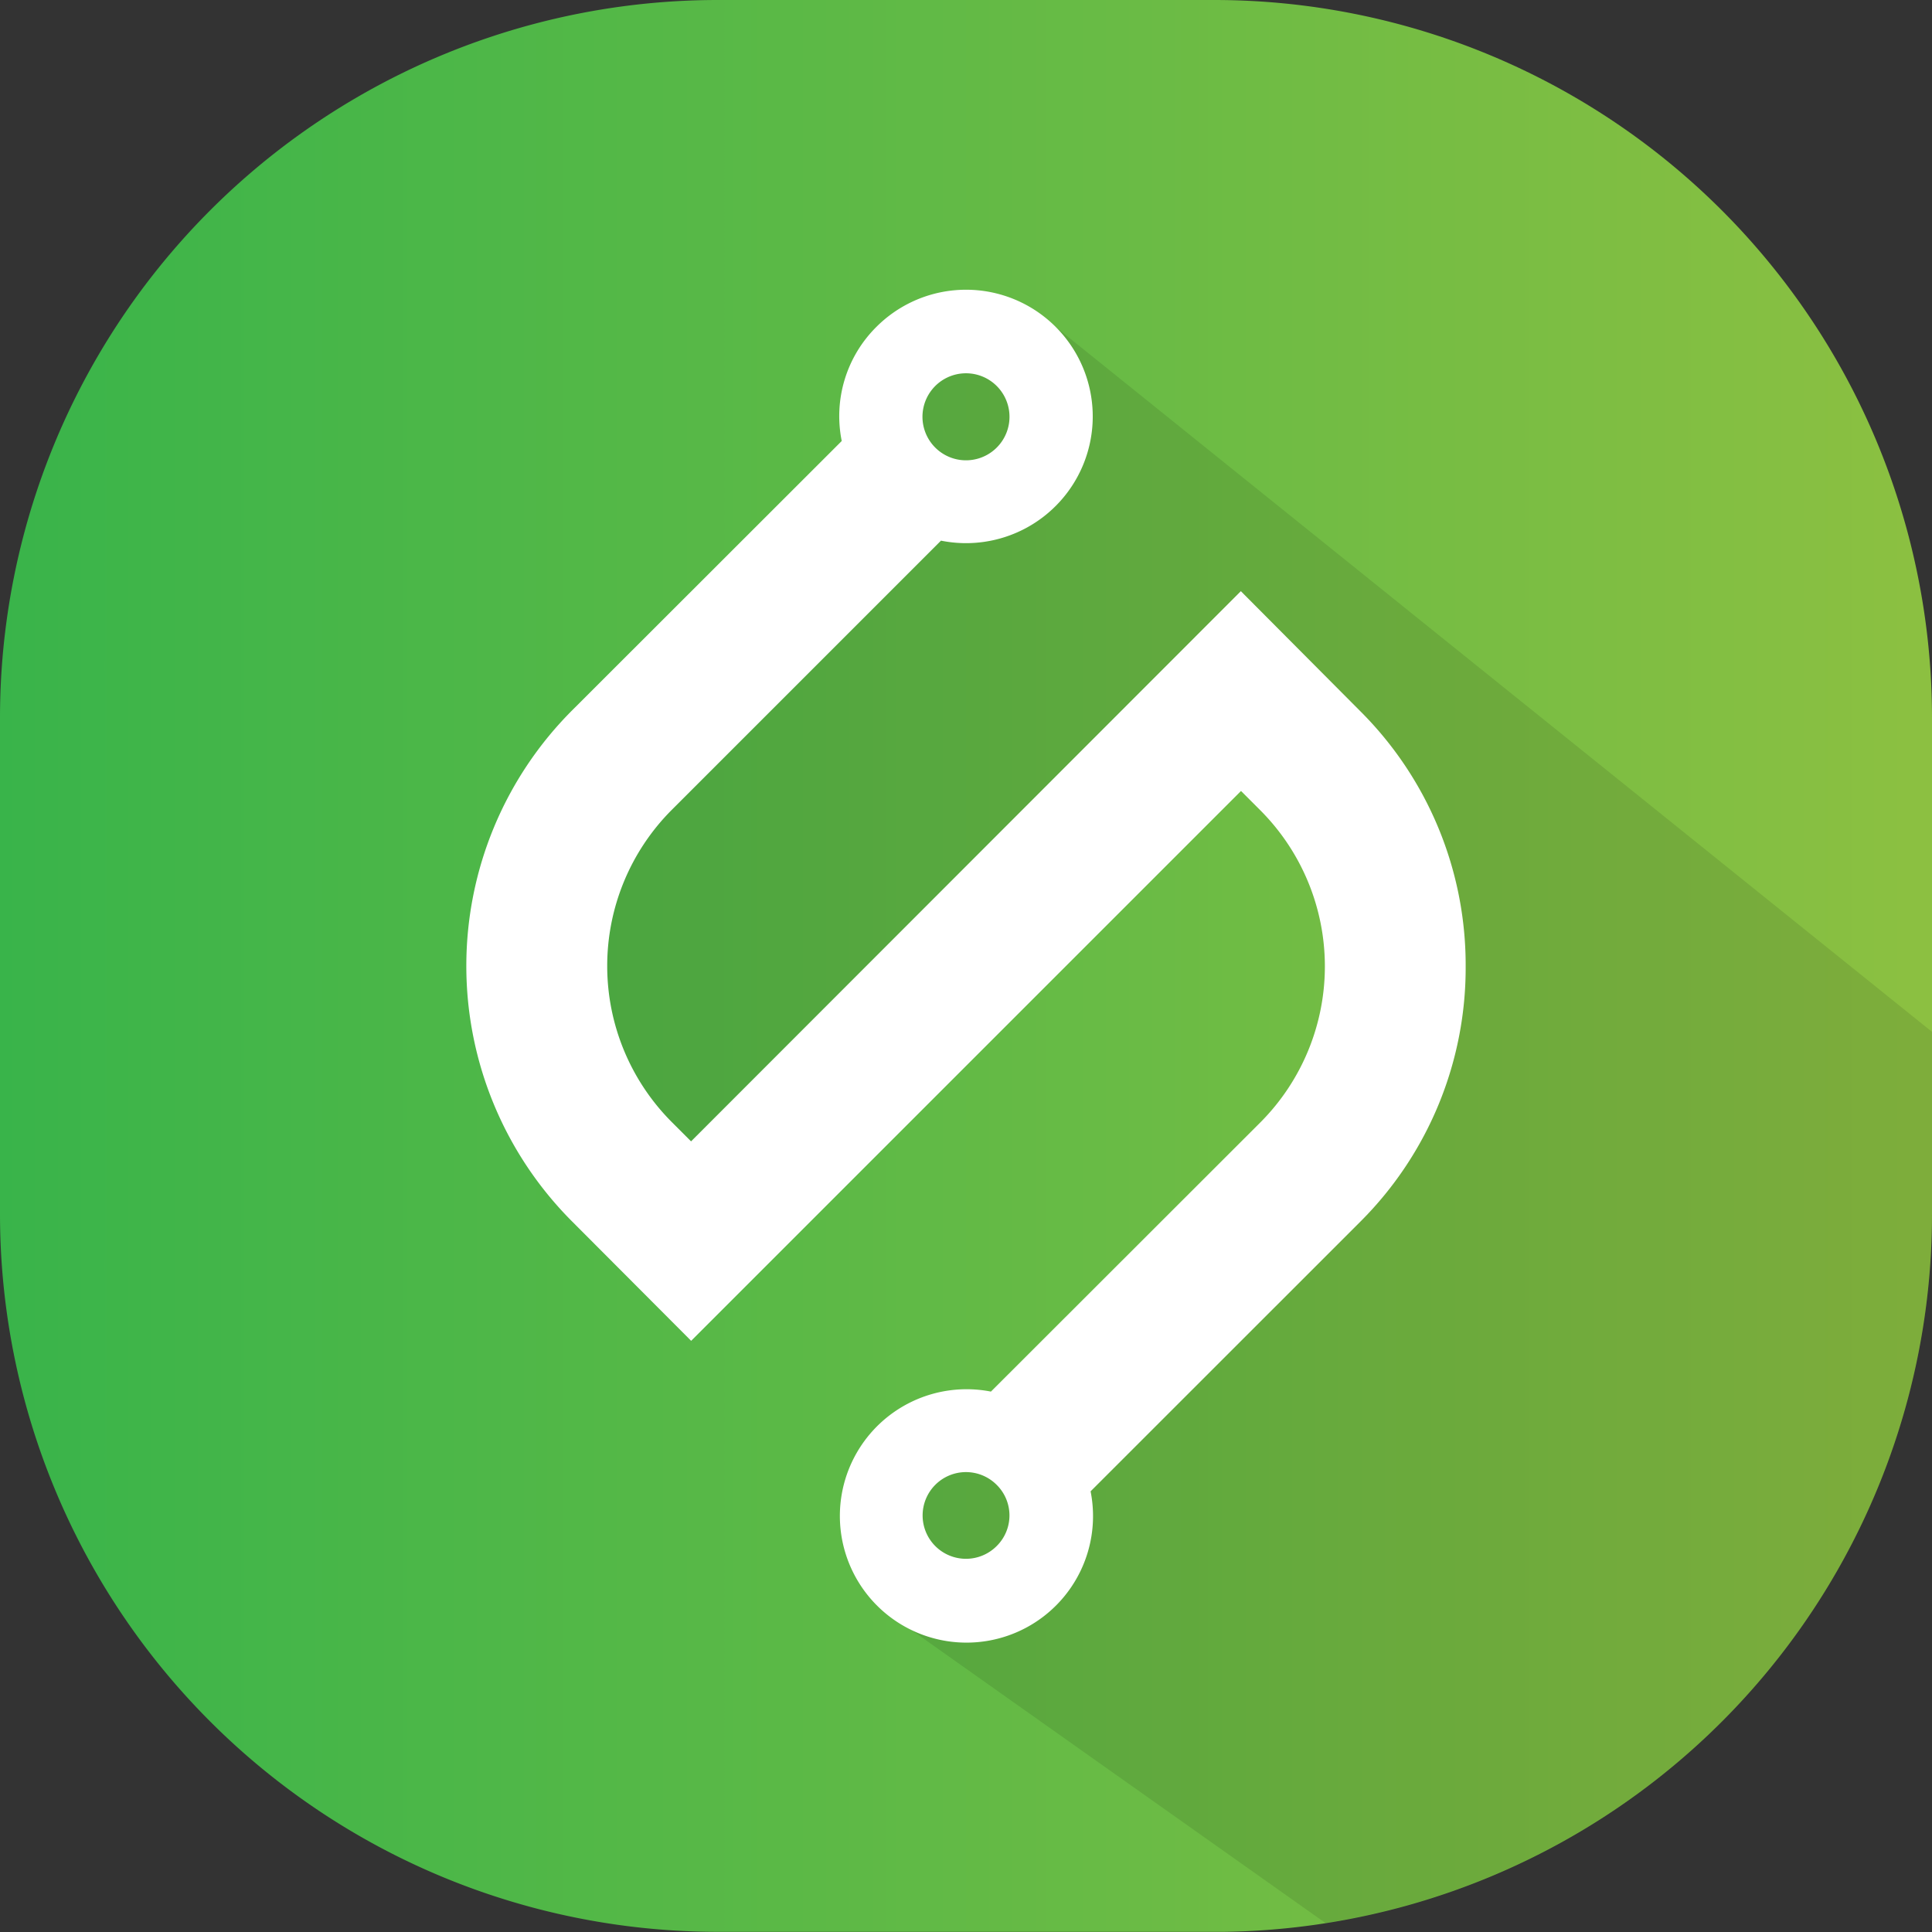
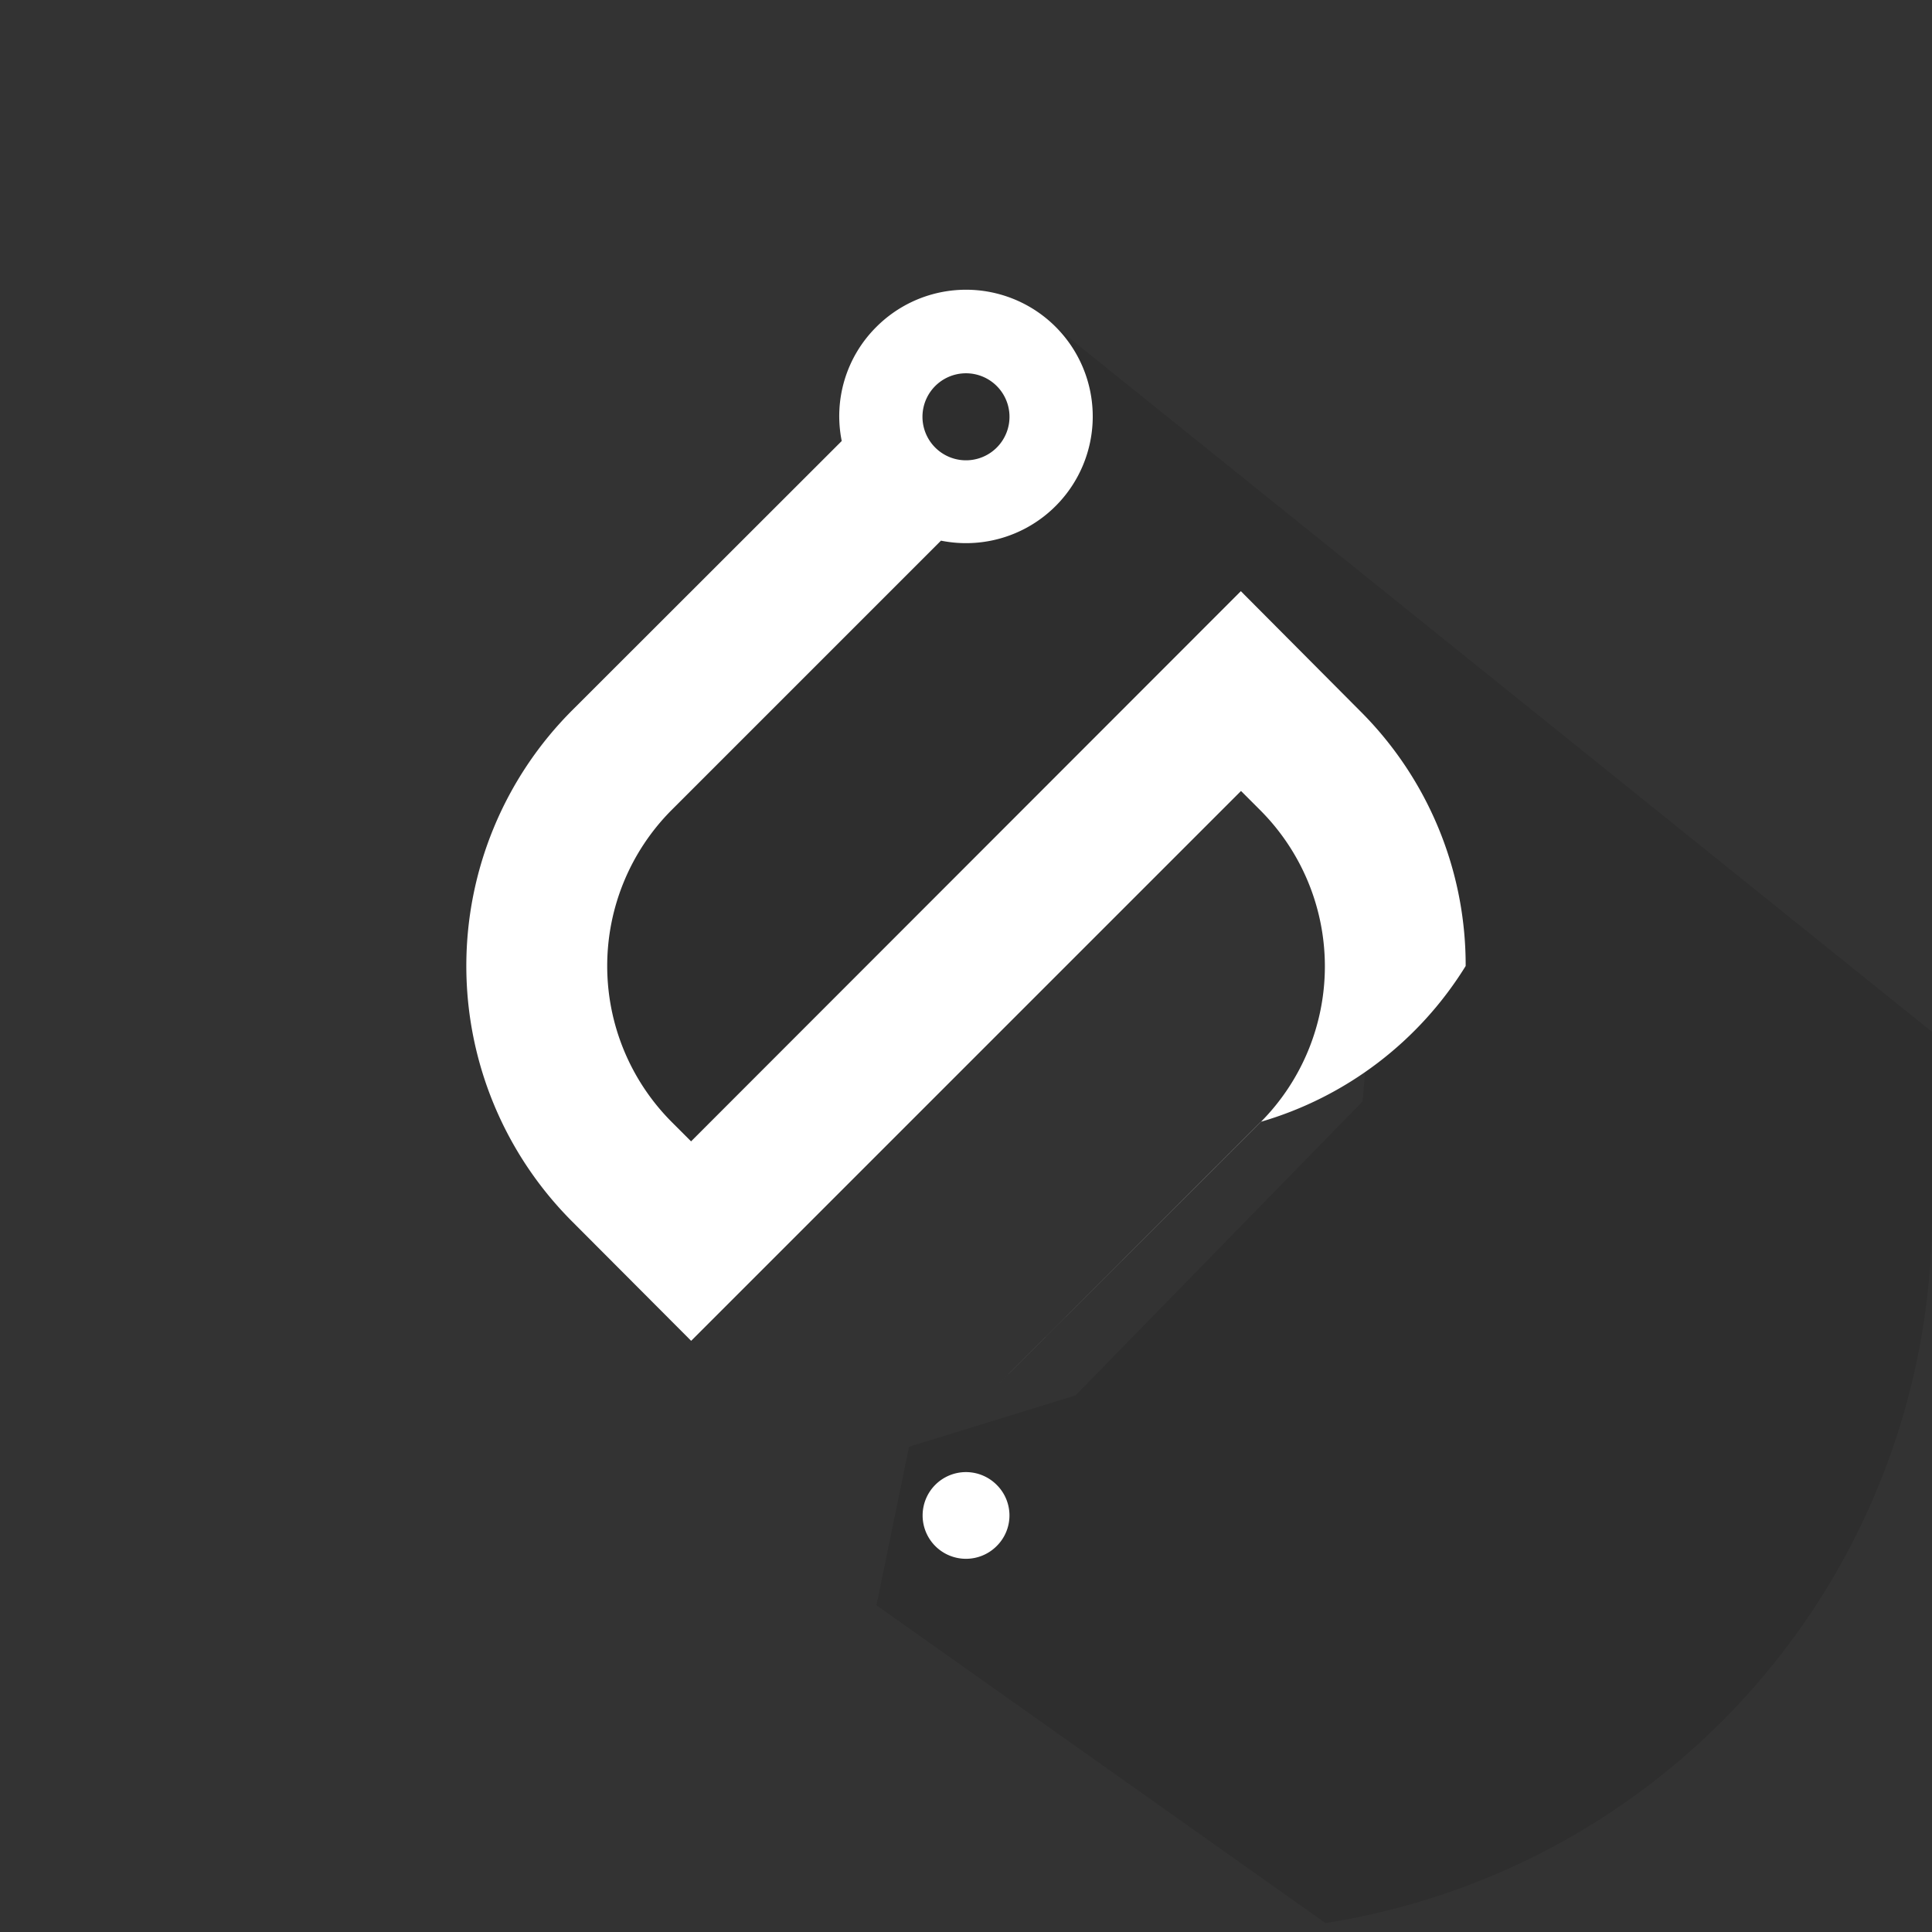
<svg xmlns="http://www.w3.org/2000/svg" id="Layer_1" data-name="Layer 1" viewBox="0 0 237.1 237.1">
  <rect x="0" y="0" width="237.1" height="237.1" fill="#333333" stroke="none" />
  <defs>
    <style>.cls-1{fill:url(#linear-gradient);}.cls-2{opacity:0.1;}.cls-3{fill:#fff;}</style>
    <linearGradient id="linear-gradient" x1="9.45" y1="128" x2="246.55" y2="128" gradientUnits="userSpaceOnUse">
      <stop offset="0" stop-color="#39b44a" />
      <stop offset="1" stop-color="#8cc041" />
    </linearGradient>
  </defs>
-   <path class="cls-1" d="M246.55,97.55v60.9a88.08,88.08,0,0,1-86.88,88.08c-.4,0-.81,0-1.22,0H97.55a88.1,88.1,0,0,1-88.1-88.1V97.55a88.1,88.1,0,0,1,88.1-88.1h60.9A88.1,88.1,0,0,1,246.55,97.55Z" transform="translate(-9.45 -9.45)" />
  <path class="cls-2" d="M246.55,136.08v22.37a88.08,88.08,0,0,1-74.43,87l-55.11-39,4-19.45,20.43-6.3,35.23-36.08,2.13-24.86L164.3,93.45l-29.87,29.1-31.66,29.36-16.6,2.56L76,124.09l40-58.22,6.73-15.06L139,49.57Z" transform="translate(-9.45 -9.45)" />
-   <path class="cls-3" d="M189.32,128a44,44,0,0,0-13-31.34L161.73,82,94.26,149.52l-2.4-2.4a27.12,27.12,0,0,1,0-38.25L124.93,75.8A15.55,15.55,0,1,0,117,49.57a15.43,15.43,0,0,0-4.25,14L79.64,96.65a44.37,44.37,0,0,0,0,62.68L94.27,174l67.48-67.48,2.4,2.4a27.12,27.12,0,0,1,0,38.25l-33.09,33.06a15.55,15.55,0,0,0-14,26.24,15.53,15.53,0,0,0,26.23-14l33.12-33.11A44,44,0,0,0,189.32,128ZM131.76,56.81A5.34,5.34,0,1,1,128,55.26,5.34,5.34,0,0,1,131.76,56.81Zm0,142.38a5.32,5.32,0,1,1,0-7.52A5.28,5.28,0,0,1,131.76,199.19Z" transform="translate(-9.45 -9.45)" />
+   <path class="cls-3" d="M189.32,128a44,44,0,0,0-13-31.34L161.73,82,94.26,149.52l-2.4-2.4a27.12,27.12,0,0,1,0-38.25L124.93,75.8A15.55,15.55,0,1,0,117,49.57a15.43,15.43,0,0,0-4.25,14L79.64,96.65a44.37,44.37,0,0,0,0,62.68L94.27,174l67.48-67.48,2.4,2.4a27.12,27.12,0,0,1,0,38.25l-33.09,33.06l33.12-33.11A44,44,0,0,0,189.32,128ZM131.76,56.81A5.34,5.34,0,1,1,128,55.26,5.34,5.34,0,0,1,131.76,56.81Zm0,142.38a5.32,5.32,0,1,1,0-7.52A5.28,5.28,0,0,1,131.76,199.19Z" transform="translate(-9.45 -9.45)" />
</svg>